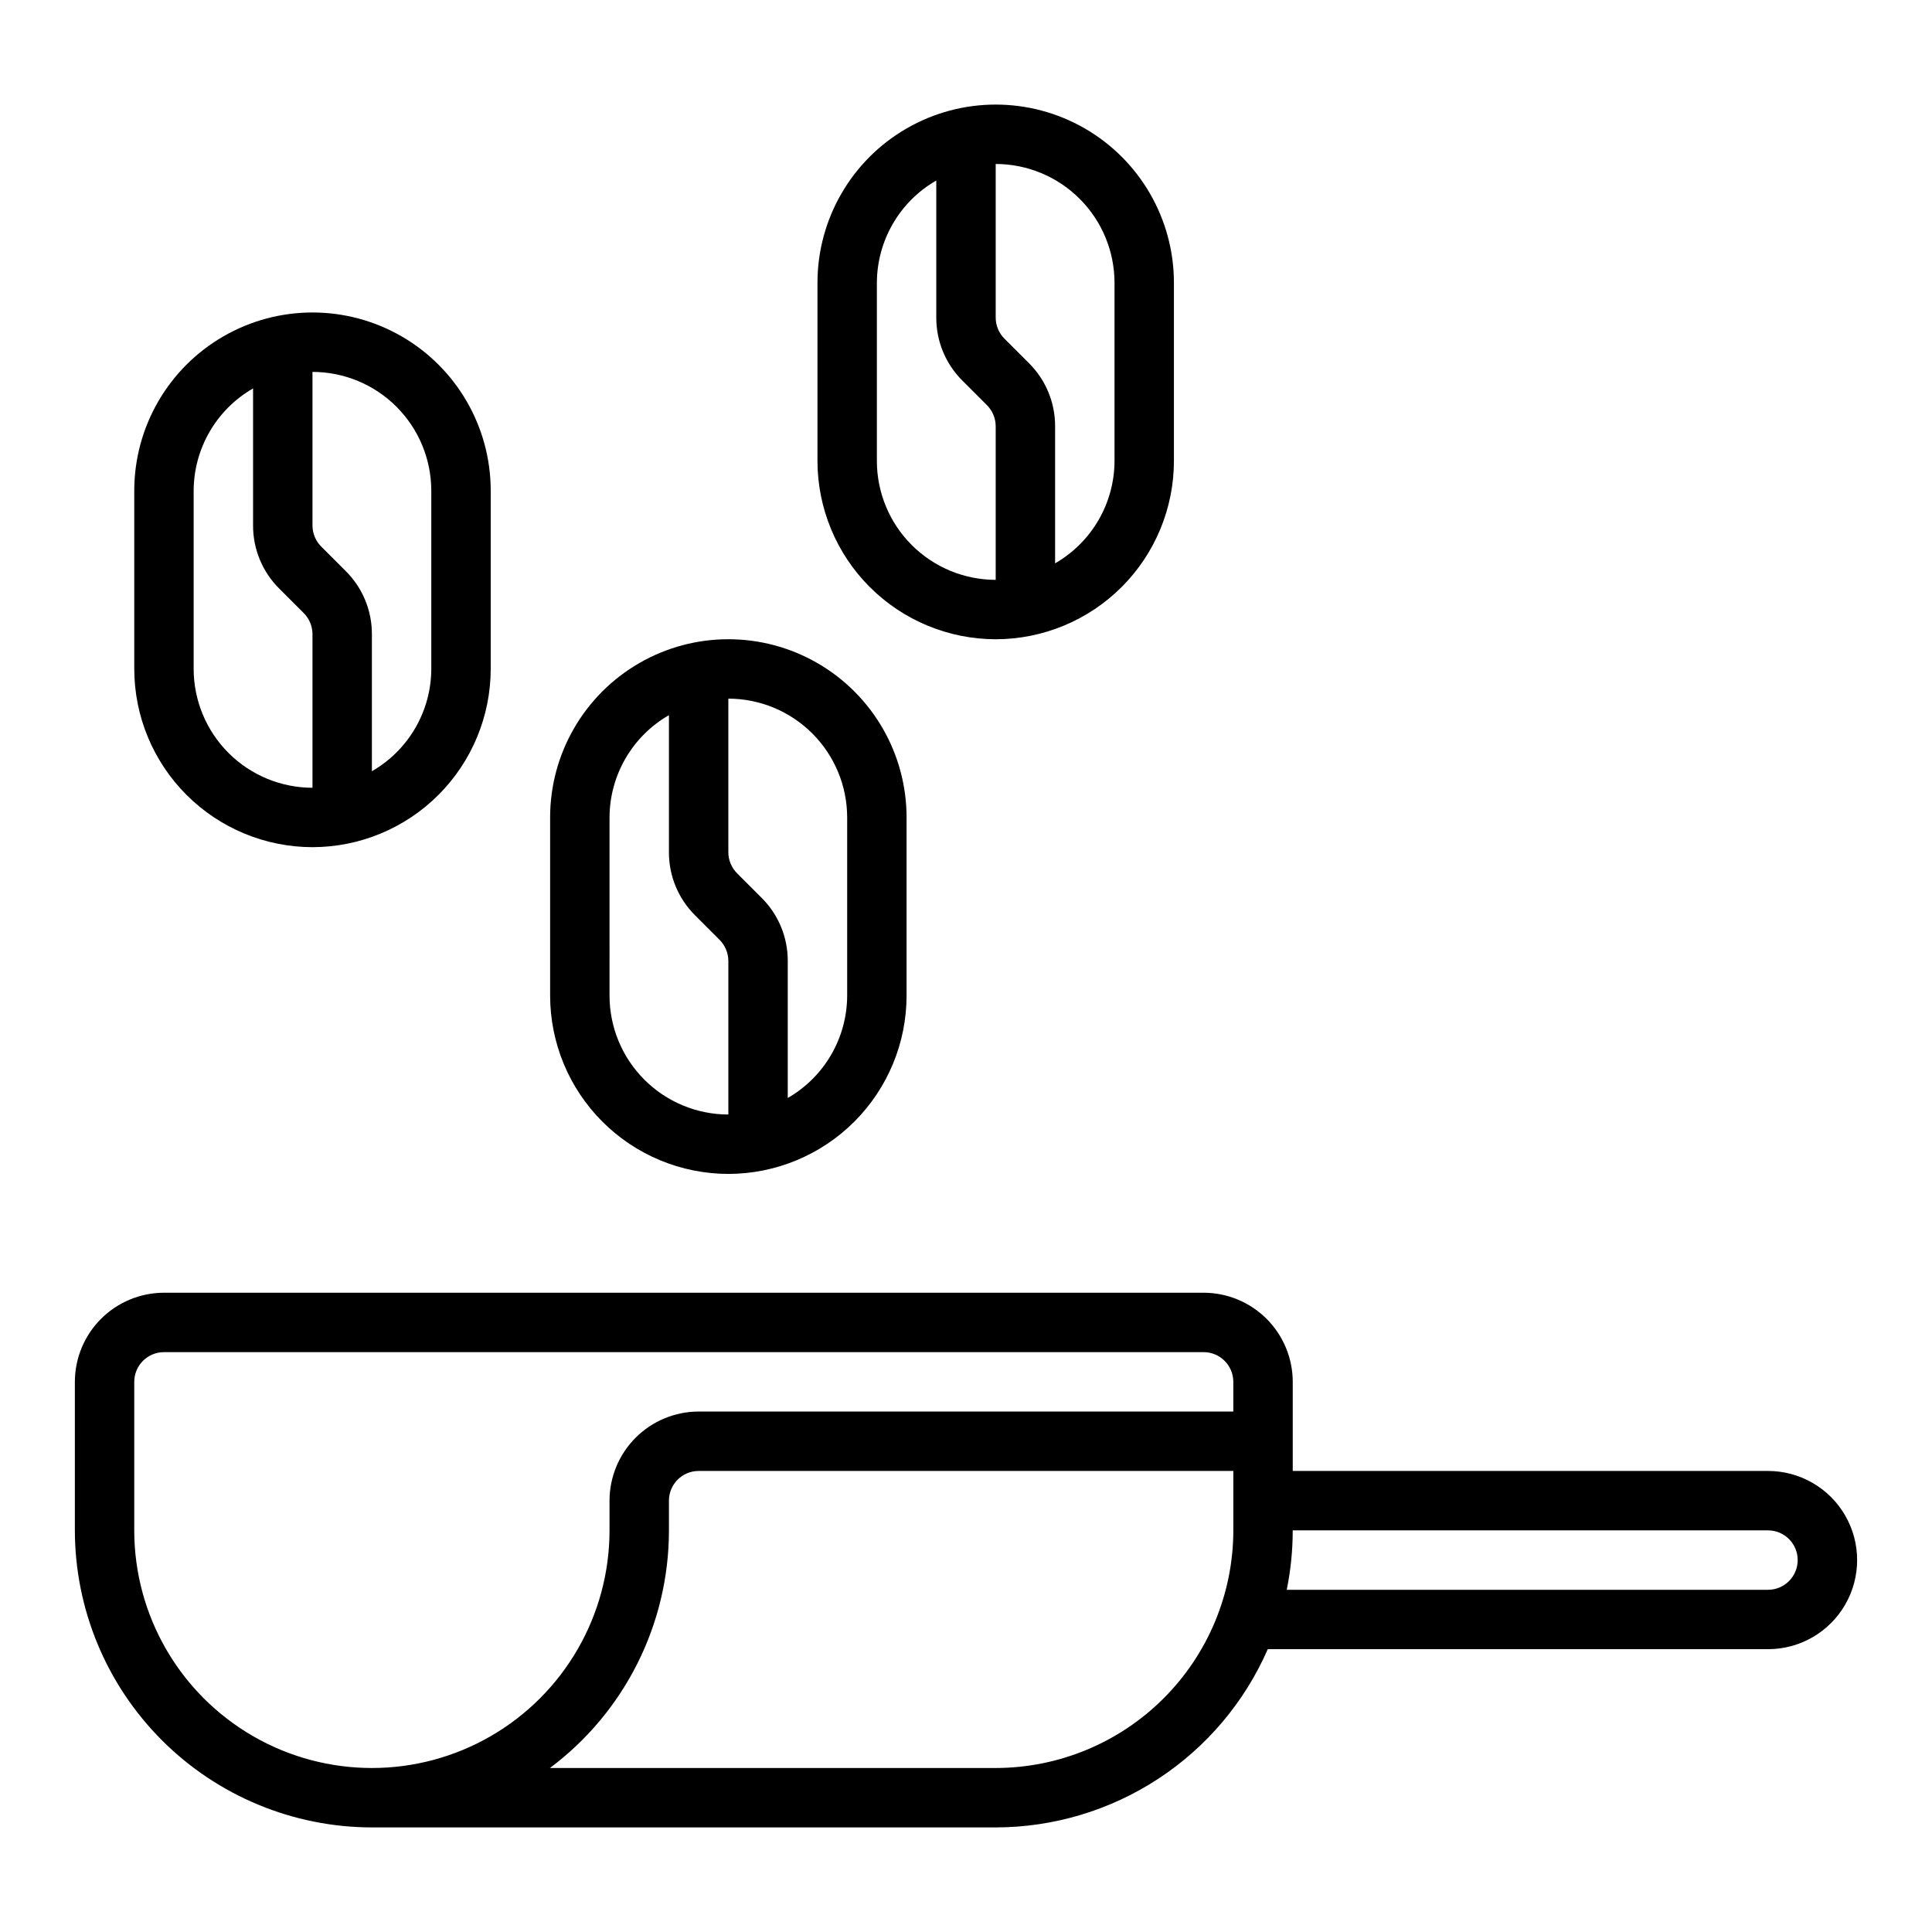
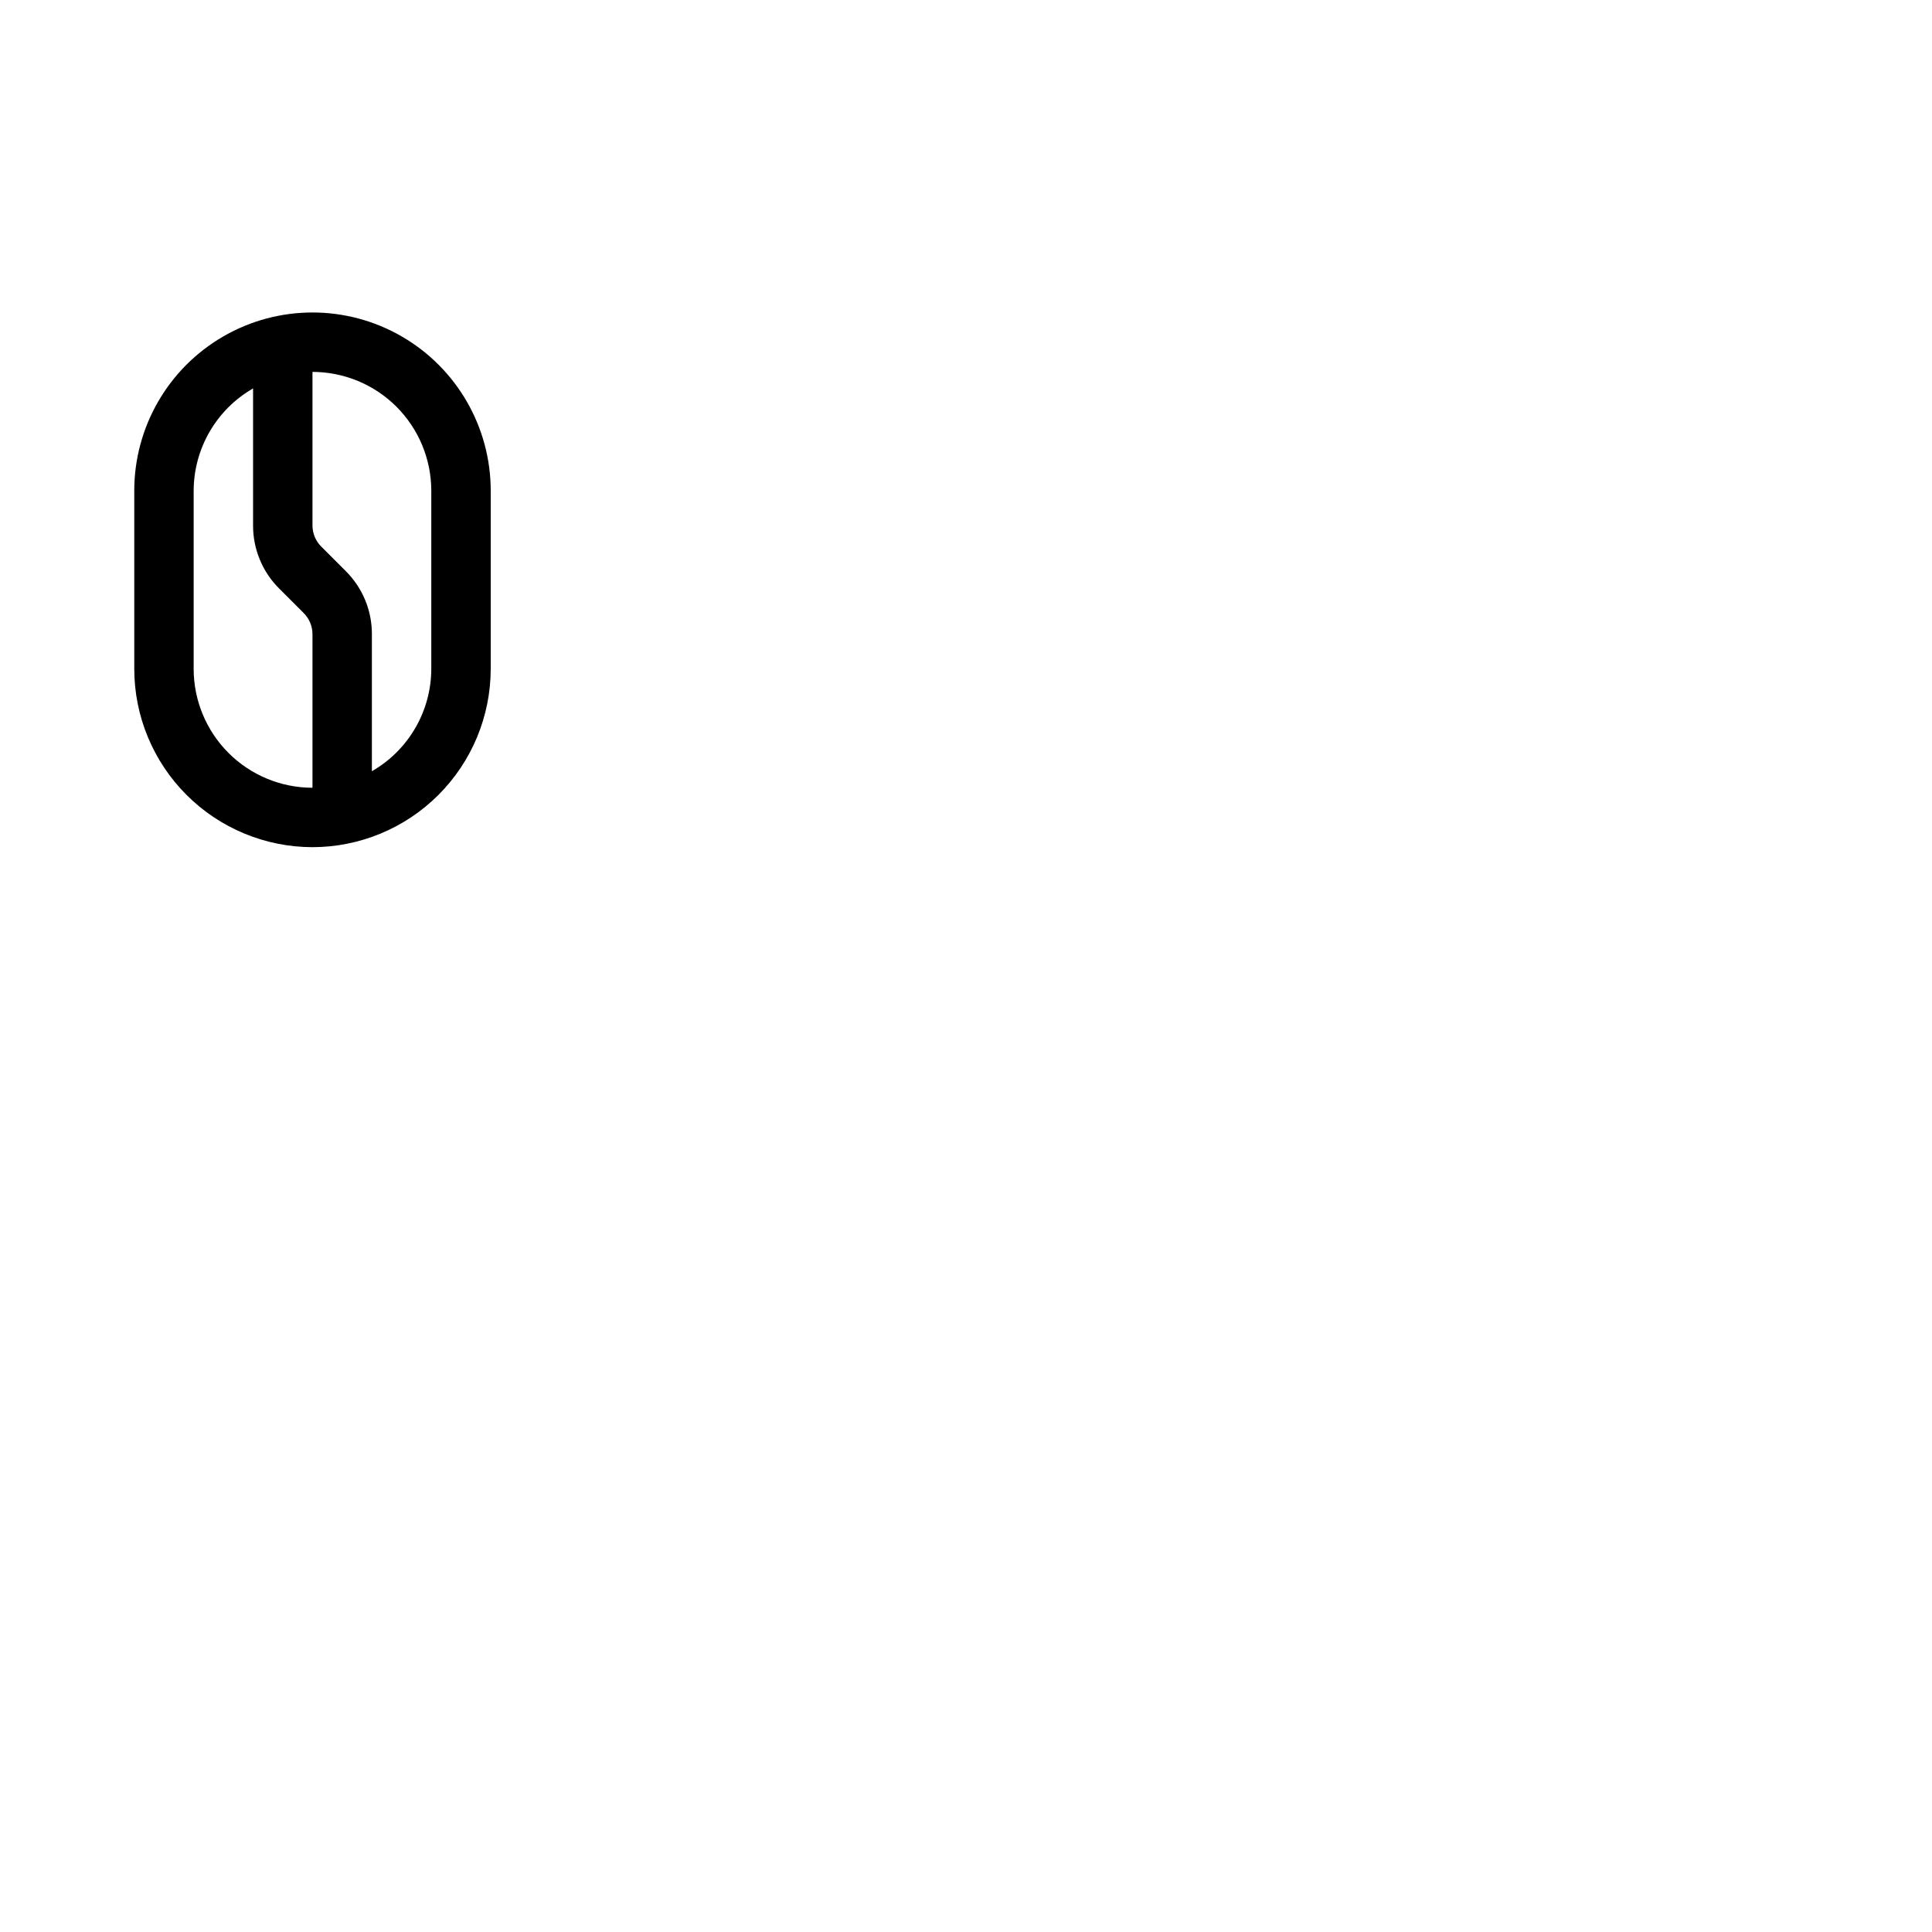
<svg xmlns="http://www.w3.org/2000/svg" fill="#000000" width="800px" height="800px" version="1.1" viewBox="144 144 512 512">
  <g>
-     <path d="m612.54 533.82h-125.95v-23.617c-0.008-6.262-2.496-12.266-6.922-16.691-4.43-4.426-10.434-6.918-16.691-6.926h-275.52c-6.262 0.008-12.262 2.5-16.691 6.926-4.426 4.426-6.918 10.43-6.926 16.691v39.359c0.027 20.871 8.328 40.879 23.086 55.637s34.766 23.059 55.637 23.086h165.31c15.305-0.023 30.277-4.5 43.078-12.887 12.805-8.387 22.891-20.324 29.023-34.348h132.57c8.438 0 16.234-4.5 20.453-11.809 4.219-7.305 4.219-16.309 0-23.613-4.219-7.309-12.016-11.809-20.453-11.809zm-432.96 15.742v-39.359c0.004-4.348 3.527-7.871 7.871-7.871h275.52c4.344 0 7.867 3.523 7.871 7.871v7.871h-141.7c-6.258 0.008-12.262 2.496-16.691 6.926-4.426 4.426-6.914 10.43-6.922 16.691v7.871c0 22.5-12.004 43.289-31.488 54.539s-43.492 11.25-62.977 0c-19.484-11.25-31.488-32.039-31.488-54.539zm228.29 62.977h-118.13c19.848-14.852 31.535-38.188 31.535-62.977v-7.871c0.004-4.348 3.527-7.871 7.871-7.871h141.7v15.742c-0.02 16.695-6.66 32.703-18.469 44.512-11.805 11.805-27.812 18.445-44.508 18.465zm204.67-47.23h-127.54c1.055-5.184 1.586-10.457 1.586-15.746h125.95c4.348 0 7.871 3.523 7.871 7.871s-3.523 7.875-7.871 7.875z" />
-     <path d="m407.87 313.41c12.523-0.016 24.527-4.996 33.383-13.848 8.855-8.855 13.836-20.863 13.848-33.383v-47.234c0-16.875-9-32.465-23.613-40.902-14.617-8.438-32.621-8.438-47.234 0-14.613 8.438-23.617 24.027-23.617 40.902v47.234c0.016 12.52 4.996 24.527 13.852 33.383 8.855 8.852 20.859 13.832 33.383 13.848zm31.488-94.465v47.234c-0.035 11.195-6.035 21.527-15.746 27.109v-36.336c0.016-6.266-2.477-12.277-6.918-16.699l-6.519-6.519v0.004c-1.469-1.48-2.301-3.481-2.305-5.566v-40.715c8.348 0.008 16.352 3.328 22.254 9.234 5.906 5.902 9.227 13.906 9.234 22.254zm-62.977 0c0.035-11.199 6.035-21.527 15.742-27.109v36.336c-0.016 6.266 2.477 12.277 6.922 16.695l6.519 6.519h-0.004c1.473 1.48 2.301 3.481 2.309 5.566v40.715c-8.348-0.012-16.352-3.332-22.258-9.234-5.902-5.902-9.223-13.906-9.23-22.254z" />
-     <path d="m337.02 455.1c12.52-0.012 24.527-4.992 33.383-13.848 8.855-8.855 13.836-20.859 13.848-33.383v-47.234c0-16.871-9-32.465-23.617-40.902-14.613-8.438-32.617-8.438-47.23 0s-23.617 24.031-23.617 40.902v47.234c0.016 12.523 4.996 24.527 13.852 33.383 8.852 8.855 20.859 13.836 33.383 13.848zm31.488-94.465v47.234c-0.035 11.199-6.035 21.527-15.746 27.109v-36.336c0.016-6.266-2.477-12.277-6.918-16.695l-6.519-6.519c-1.473-1.48-2.301-3.481-2.305-5.566v-40.715c8.348 0.012 16.352 3.332 22.254 9.234 5.906 5.902 9.227 13.906 9.234 22.254zm-62.977 0c0.035-11.195 6.035-21.527 15.742-27.109v36.336c-0.016 6.266 2.477 12.277 6.918 16.699l6.519 6.519v-0.004c1.473 1.48 2.301 3.481 2.309 5.566v40.715c-8.348-0.008-16.355-3.328-22.258-9.234-5.902-5.902-9.223-13.906-9.23-22.254z" />
    <path d="m226.81 368.51c12.523-0.016 24.531-4.996 33.383-13.852 8.855-8.855 13.836-20.859 13.852-33.383v-47.23c0-16.875-9.004-32.469-23.617-40.906-14.613-8.438-32.617-8.438-47.23 0s-23.617 24.031-23.617 40.906v47.23c0.012 12.523 4.992 24.527 13.848 33.383 8.855 8.855 20.863 13.836 33.383 13.852zm31.488-94.465v47.23c-0.035 11.199-6.035 21.531-15.742 27.109v-36.332c0.016-6.269-2.477-12.281-6.918-16.699l-6.519-6.519c-1.473-1.477-2.301-3.477-2.309-5.566v-40.711c8.352 0.008 16.355 3.328 22.258 9.23 5.902 5.902 9.223 13.91 9.23 22.258zm-62.977 0c0.035-11.199 6.035-21.531 15.746-27.109v36.336-0.004c-0.016 6.269 2.477 12.281 6.918 16.699l6.519 6.519c1.473 1.48 2.301 3.477 2.305 5.566v40.711c-8.348-0.008-16.352-3.328-22.254-9.23s-9.223-13.91-9.234-22.258z" />
  </g>
</svg>